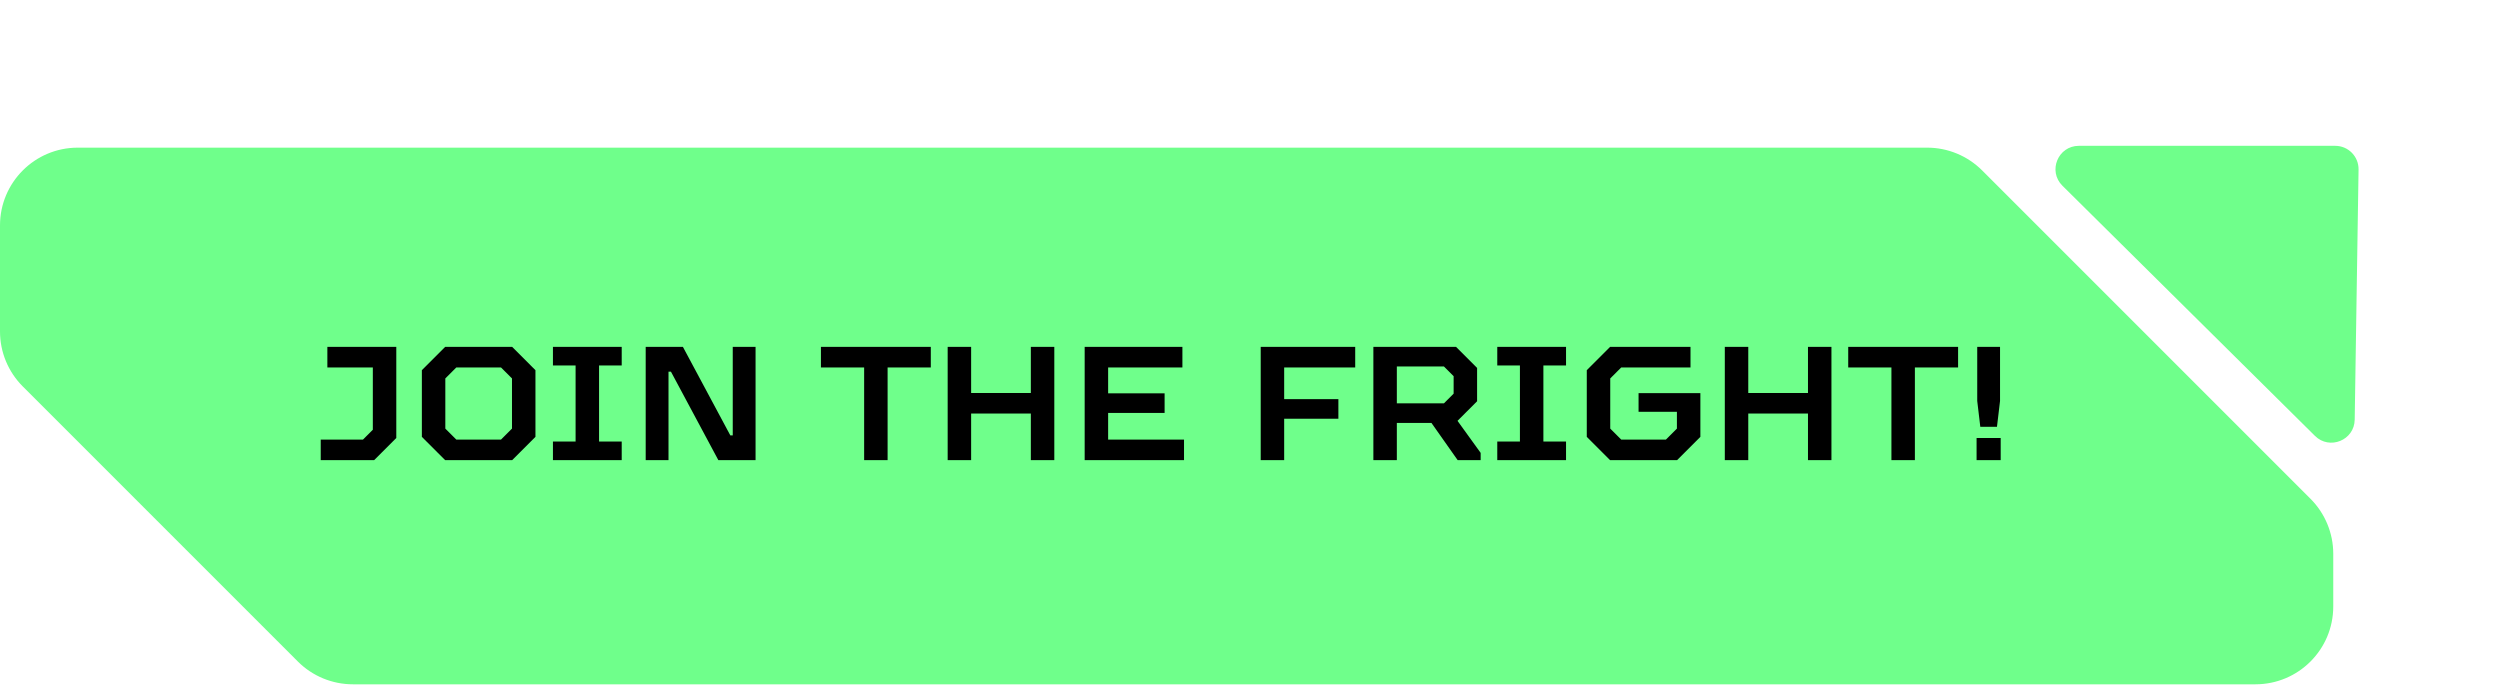
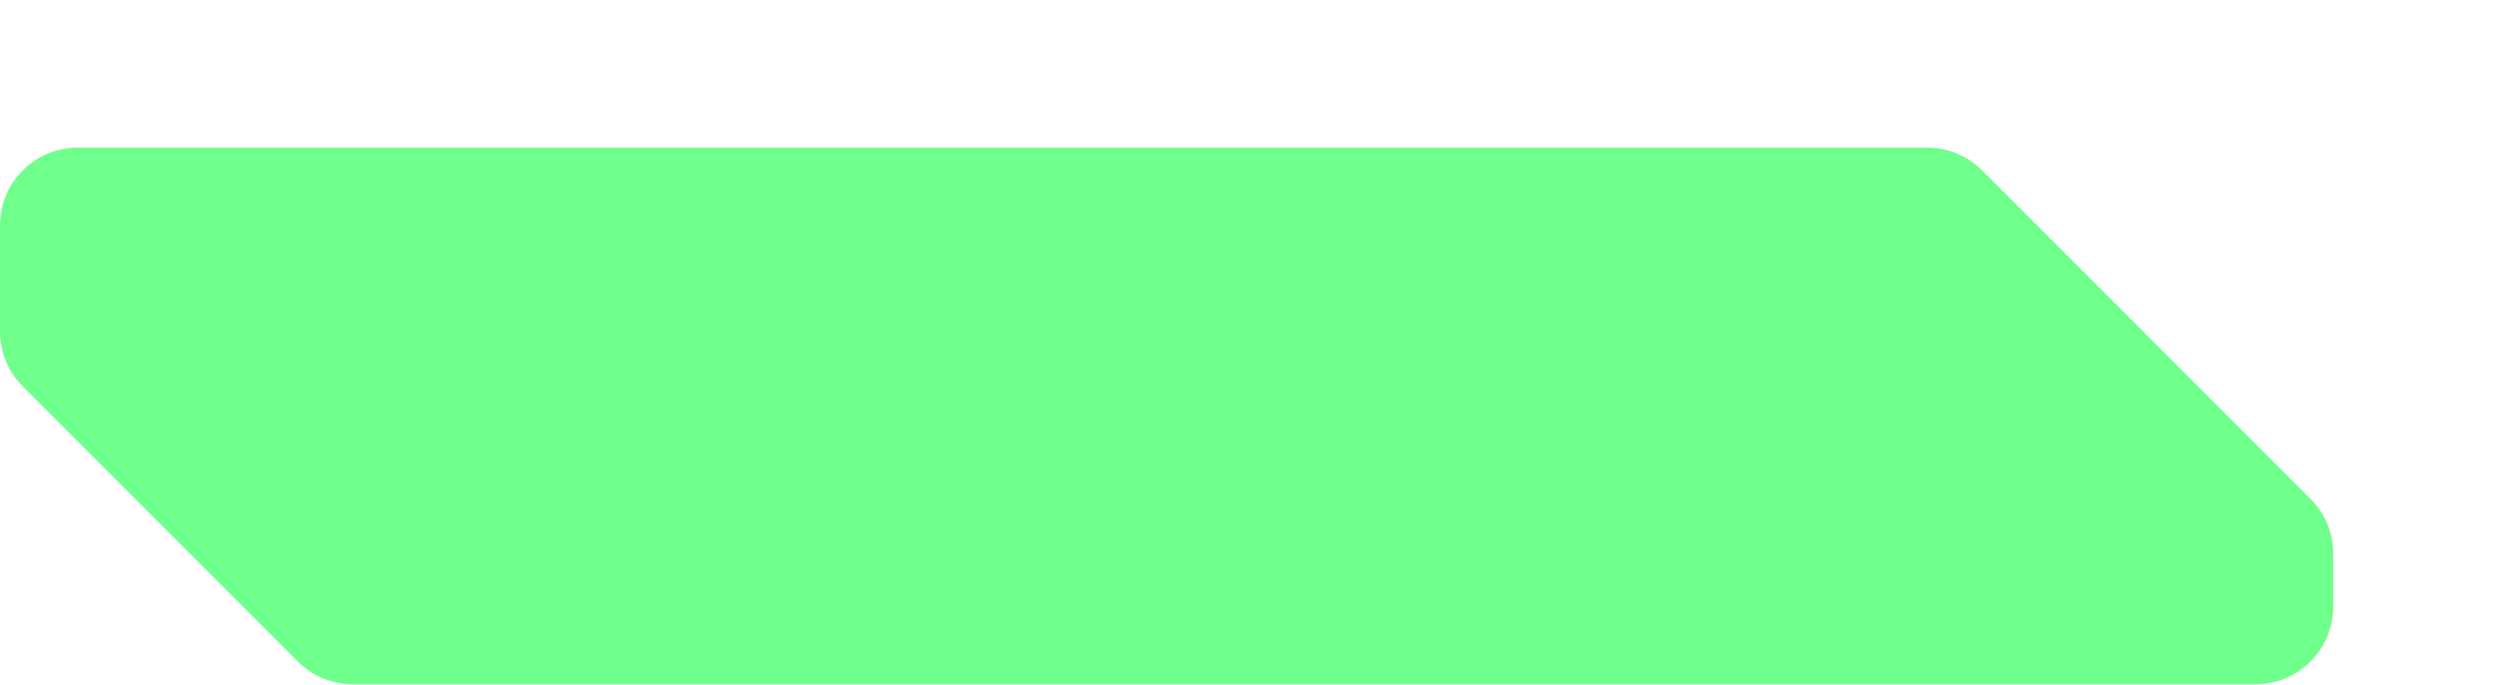
<svg xmlns="http://www.w3.org/2000/svg" width="2472" height="677" viewBox="0 0 2472 677" fill="none">
  <path fill-rule="evenodd" clip-rule="evenodd" d="M1959.95 168.525C1945.52 154.102 1925.96 146 1905.57 146H76.904C34.431 146 0 180.431 0 222.904V327.742C0 348.138 8.102 367.699 22.525 382.121L294.516 654.112C308.938 668.534 328.499 676.637 348.895 676.637H2230.21C2272.69 676.637 2307.12 642.206 2307.12 599.733V547.551C2307.12 527.154 2299.01 507.594 2284.59 493.171L1959.95 168.525Z" fill="#6FFF8B" />
-   <path d="M317.136 455V434.68H358.896L368.656 424.92V363.32H323.696V343H391.856V433.08L369.936 455H317.136ZM440.177 455L417.137 431.96V366.04L440.177 343H506.417L529.457 366.04V431.96L506.417 455H440.177ZM451.217 434.68H495.377L506.257 423.8V374.2L495.377 363.32H451.217L440.337 374.2V423.8L451.217 434.68ZM546.749 455V436.6H569.149V361.4H546.749V343H614.749V361.4H592.349V436.6H614.749V455H546.749ZM638.462 455V343H675.262L722.142 430.52H724.542V343H747.102V455H710.302L663.422 367.48H661.022V455H638.462ZM854.461 455V363.32H811.741V343H920.381V363.32H877.661V455H854.461ZM937.056 455V343H960.256V388.6H1019.3V343H1042.5V455H1019.3V408.92H960.256V455H937.056ZM1072.52 455V343H1169.16V363.32H1095.72V388.92H1151.56V408.28H1095.72V434.68H1170.76V455H1072.52ZM1246.59 455V343H1340.03V363.32H1269.79V394.68H1323.39V414.04H1269.79V455H1246.59ZM1357.99 455V343H1439.75L1460.55 363.8V396.76L1441.19 416.12L1464.07 447.8V455H1441.35L1415.43 418.2H1381.19V455H1357.99ZM1381.19 398.84H1427.75L1437.35 389.24V371.96L1427.75 362.36H1381.19V398.84ZM1480.5 455V436.6H1502.9V361.4H1480.5V343H1548.5V361.4H1526.1V436.6H1548.5V455H1480.5ZM1592.05 455L1569.01 431.96V366.04L1592.05 343H1671.57V363.32H1603.09L1592.21 374.2V423.8L1603.09 434.68H1647.25L1658.13 423.8V407.16H1620.21V388.76H1681.33V431.96L1658.29 455H1592.05ZM1705.49 455V343H1728.69V388.6H1787.73V343H1810.93V455H1787.73V408.92H1728.69V455H1705.49ZM1870.24 455V363.32H1827.52V343H1936.16V363.32H1893.44V455H1870.24ZM1958.12 422.04L1955.08 396.44V343H1977.64V396.44L1974.6 422.04H1958.12ZM1954.44 455V433.08H1978.28V455H1954.44Z" fill="black" />
-   <path d="M2309.08 144.195C2321.96 144.195 2332.34 154.742 2332.14 167.621L2328.33 414.968C2328.02 435.297 2303.47 445.312 2289.03 431.004L2039.34 183.656C2024.7 169.154 2034.97 144.195 2055.57 144.195L2309.08 144.195Z" fill="#6FFF8B" />
</svg>